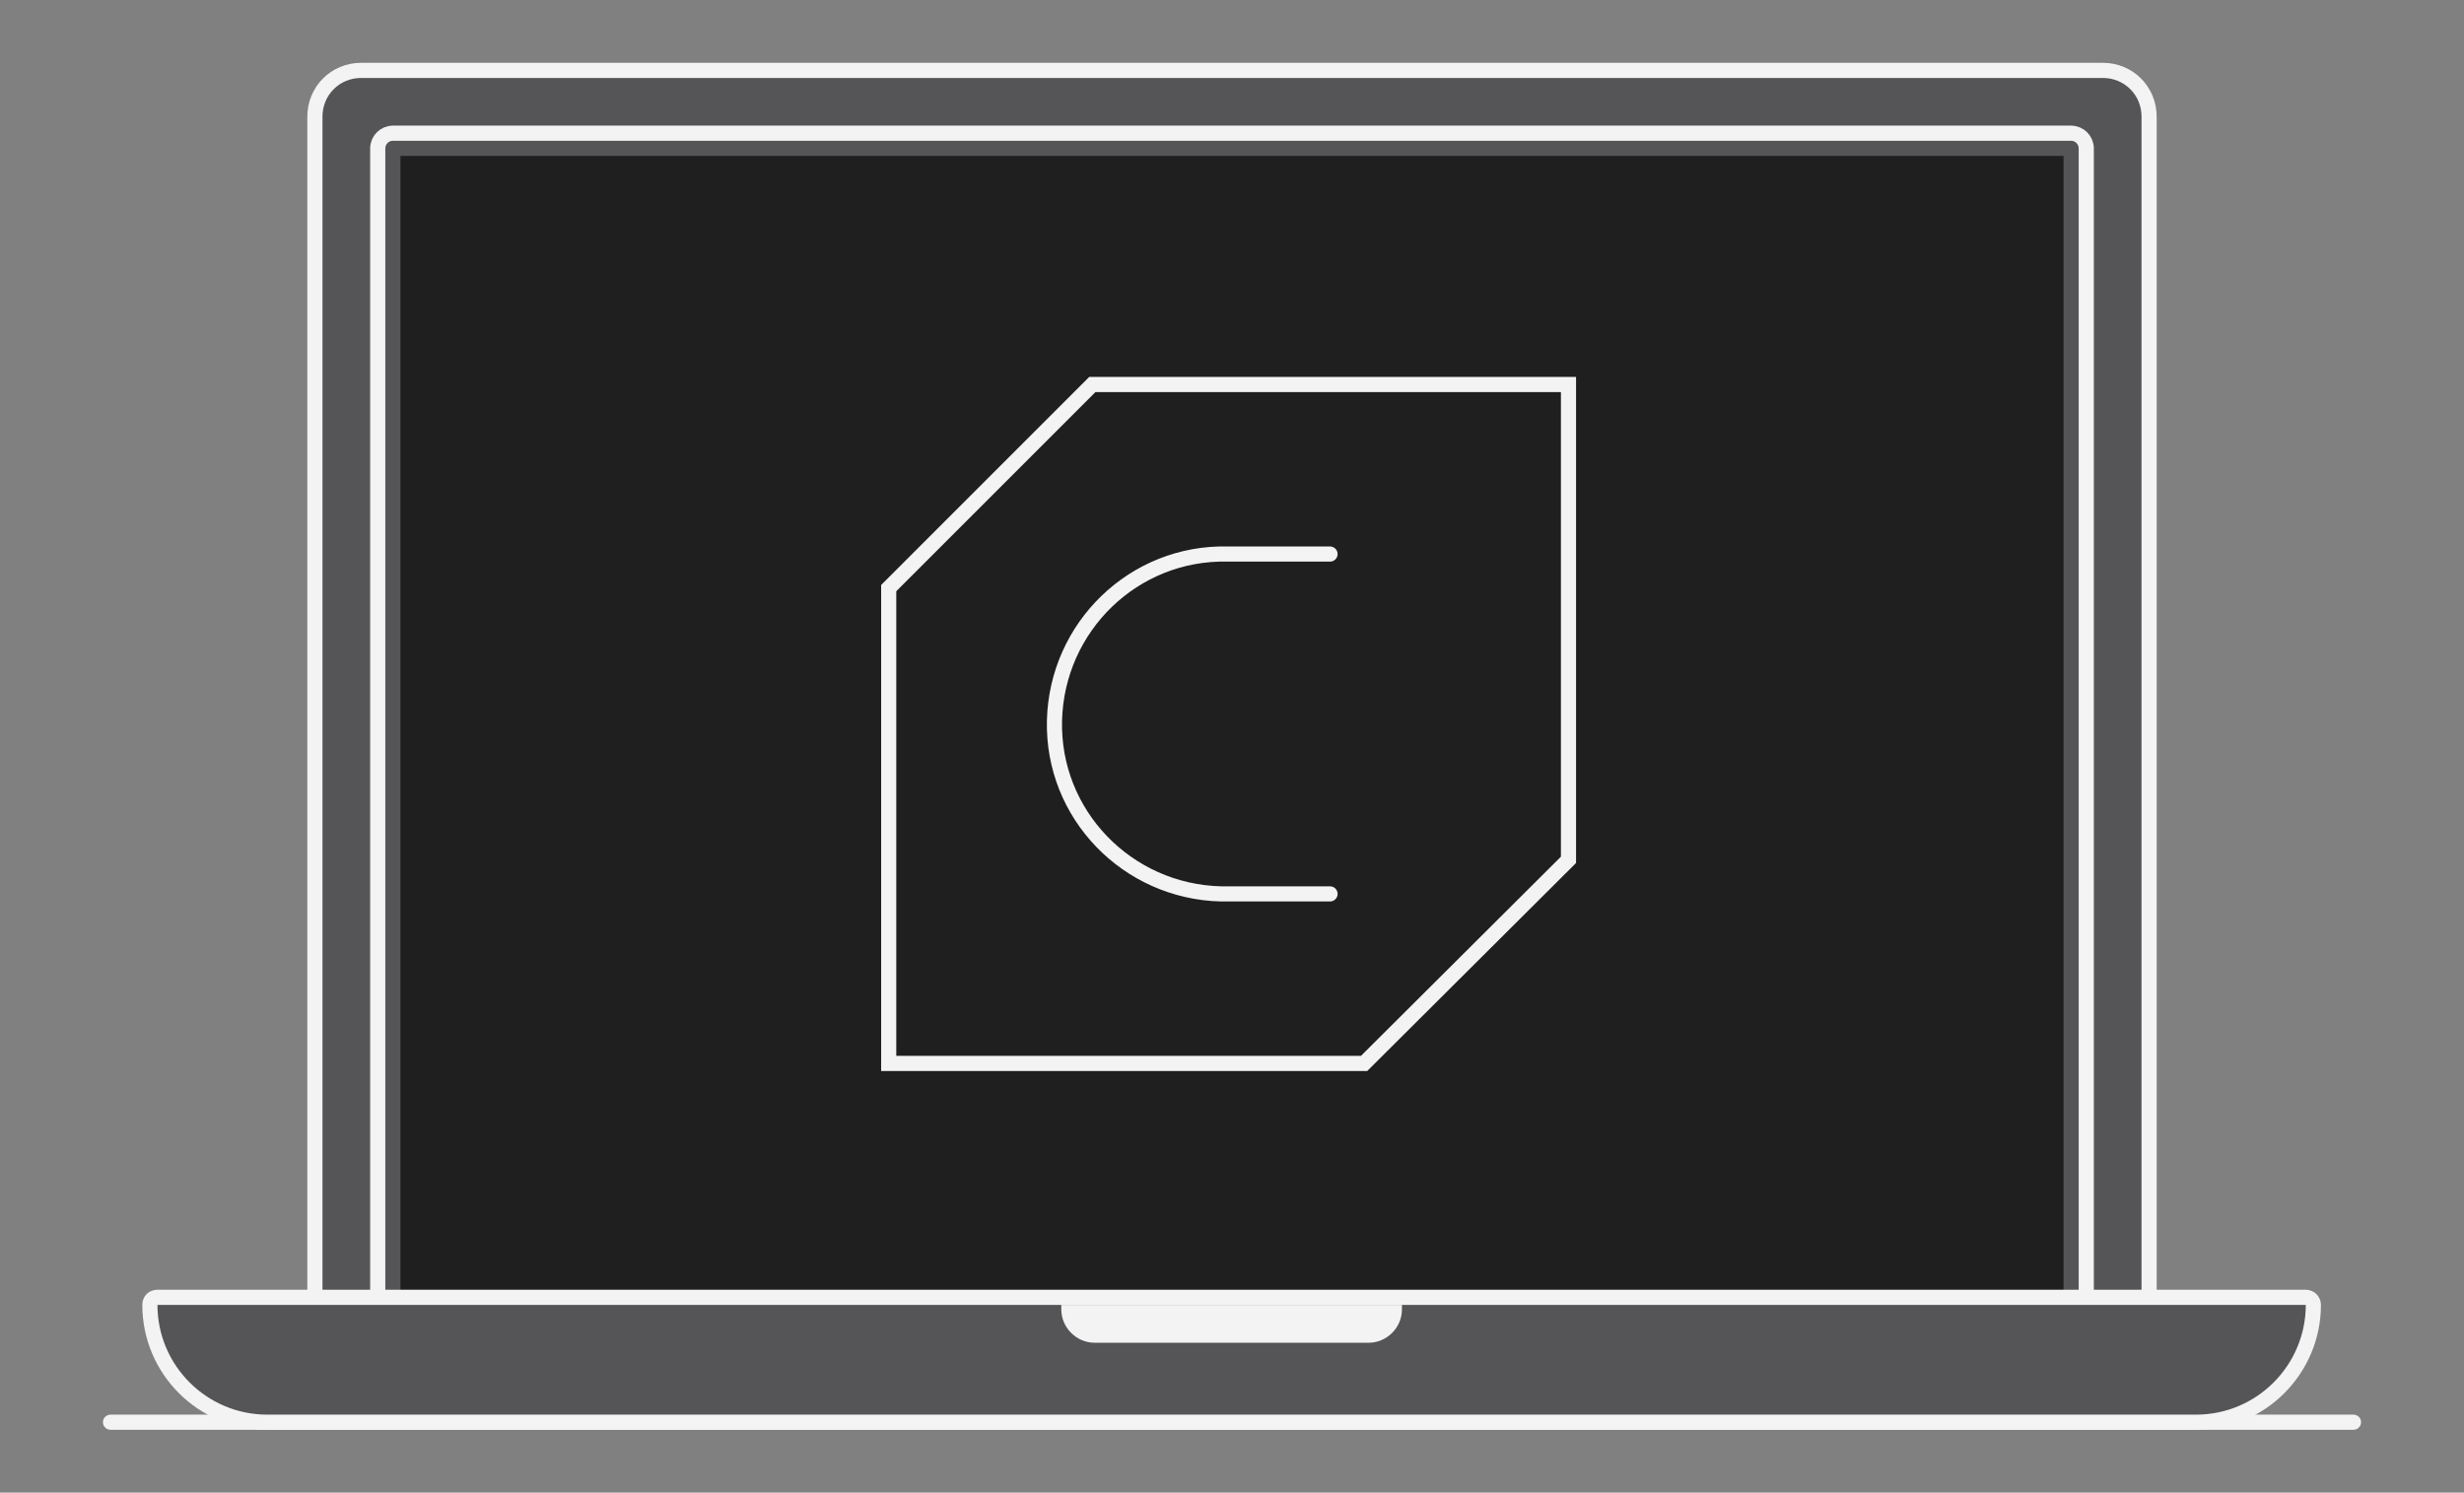
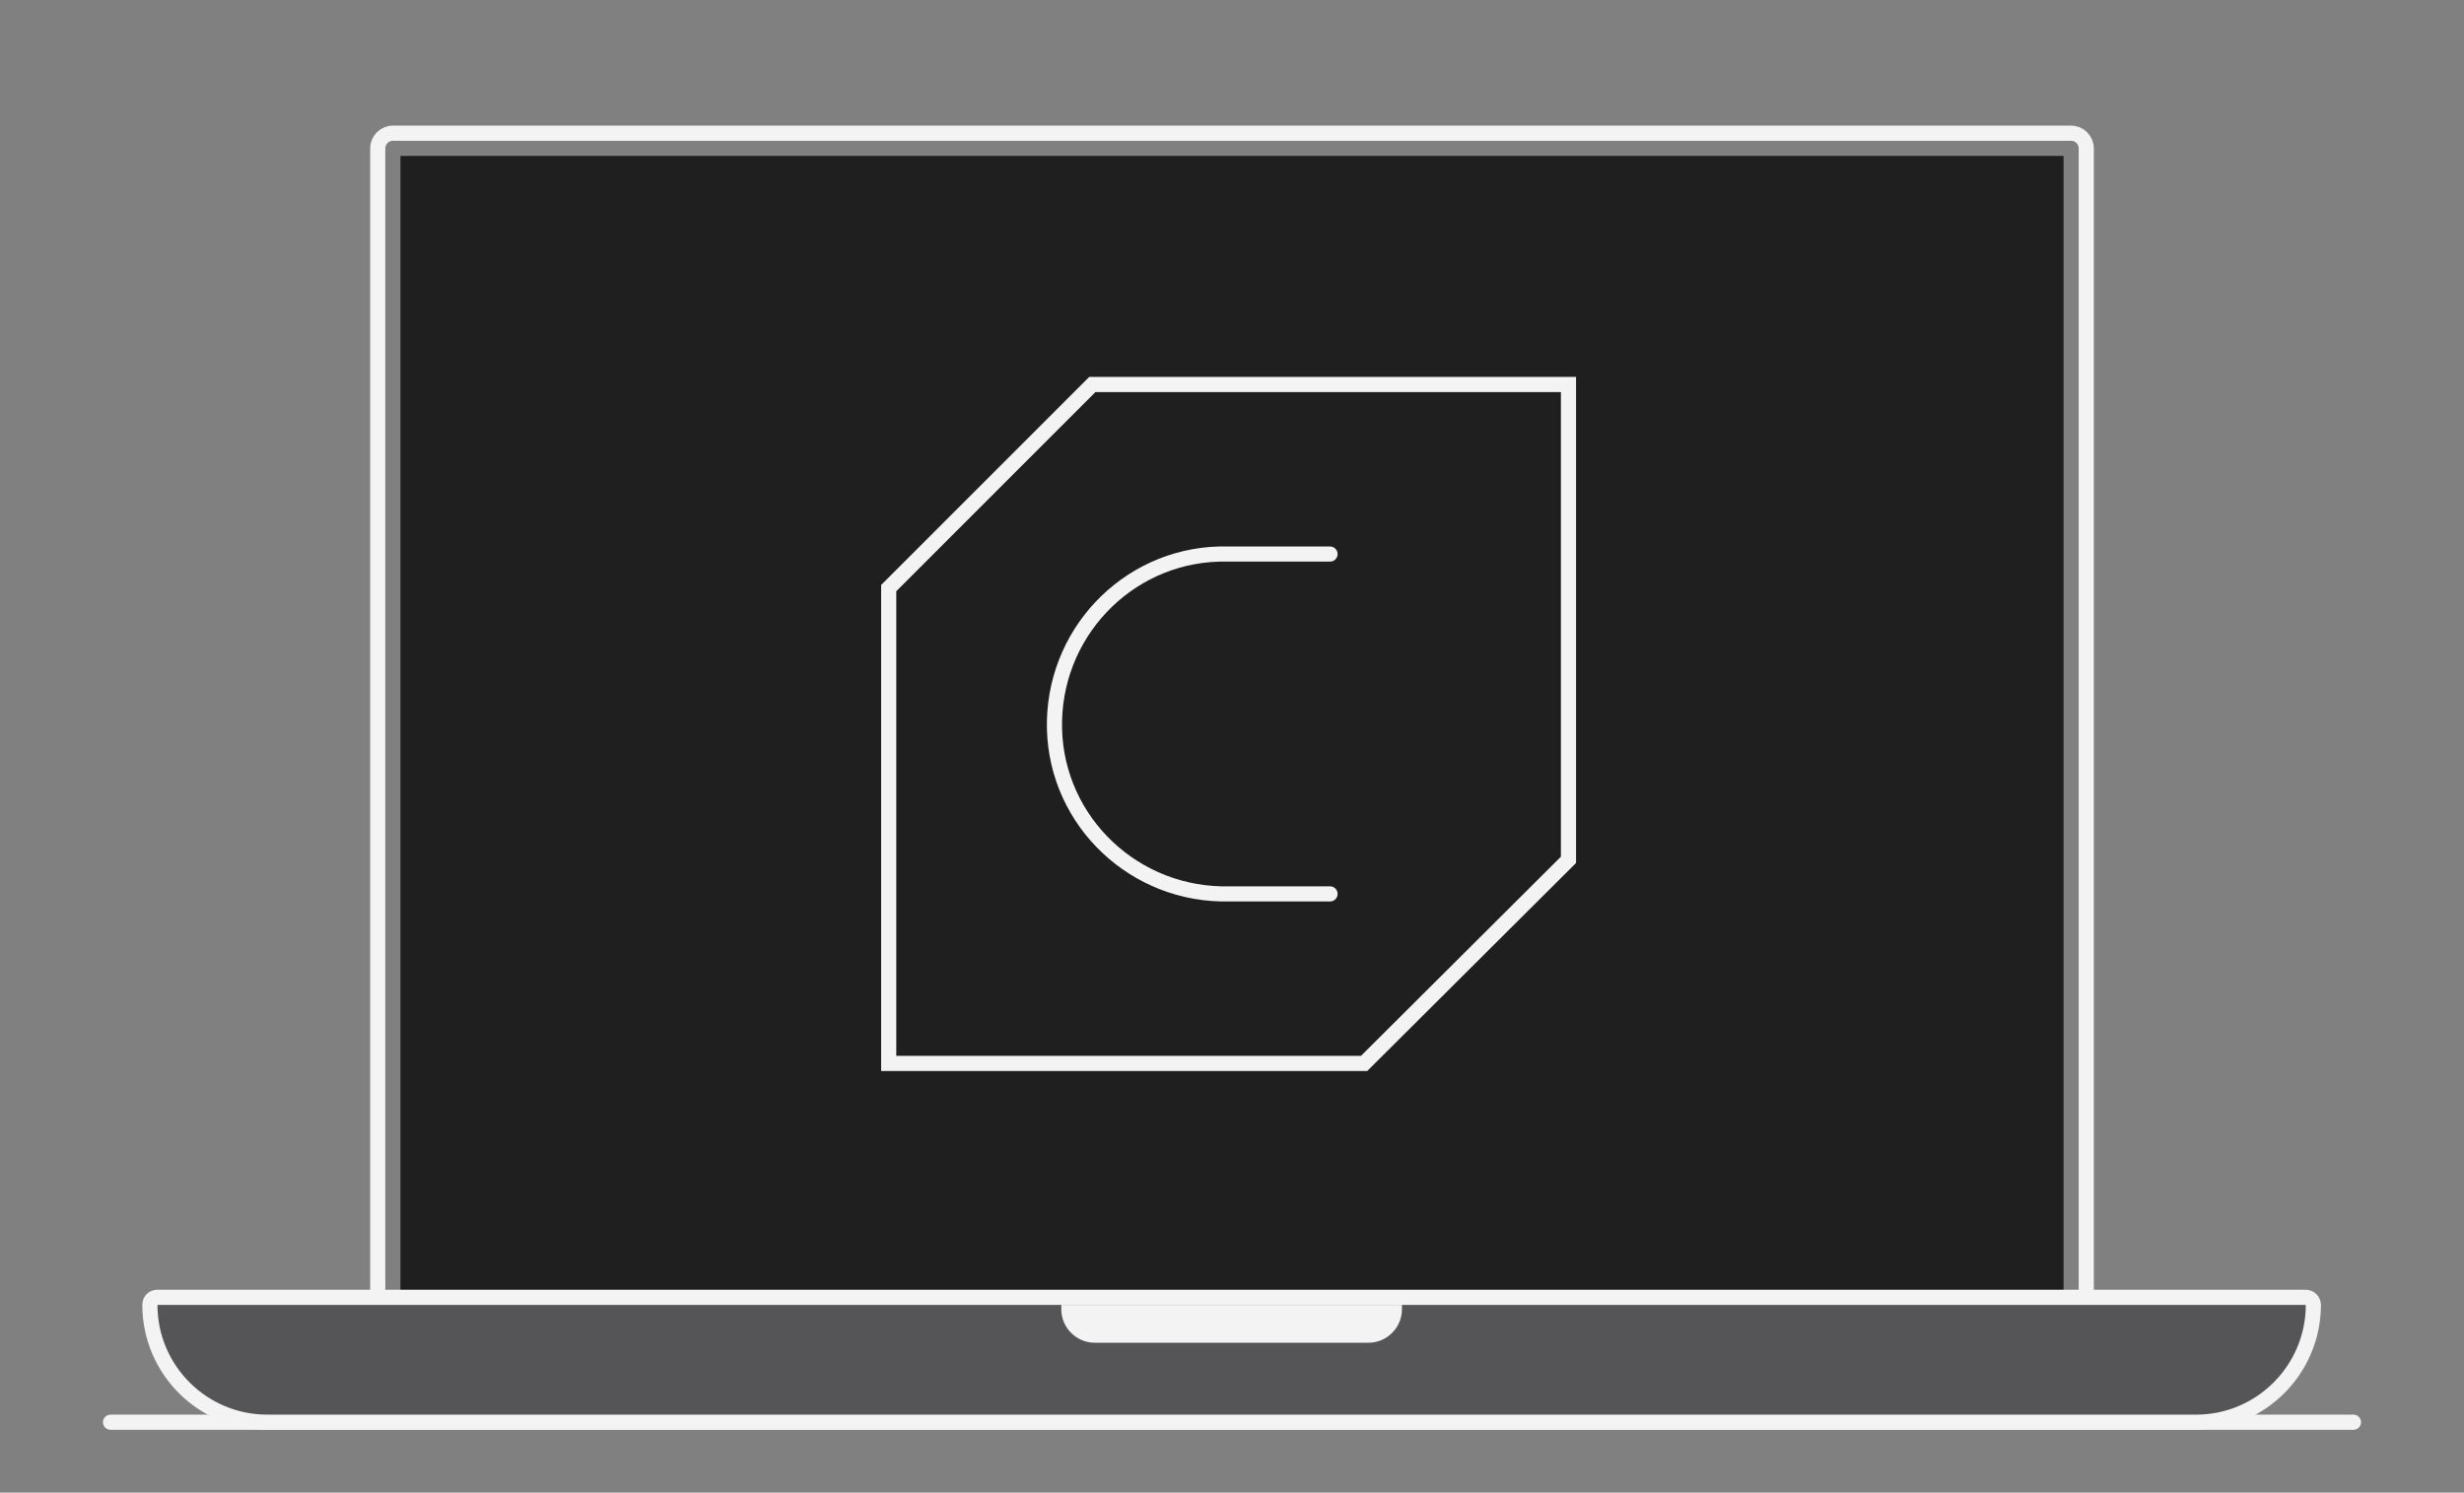
<svg xmlns="http://www.w3.org/2000/svg" version="1.1" id="Layer_1" x="0px" y="0px" viewBox="0 0 325.5 197.2" style="enable-background:new 0 0 325.5 197.2;" xml:space="preserve">
  <rect x="0" y="0" width="325.5" height="197.2" fill="#808080" stroke="none" />
  <style type="text/css">
	.st0{fill:#555557;stroke:#F3F3F3;stroke-width:2;stroke-linecap:round;stroke-linejoin:round;}
	.st1{fill:#1F1F20;}
	.st2{fill:none;stroke:#F3F3F3;stroke-width:2;stroke-linecap:round;stroke-linejoin:round;}
	.st3{fill:#F3F3F3;}
	.st4{fill:none;stroke:#F3F3F3;stroke-width:2;stroke-linecap:round;}
</style>
  <g>
-     <path class="st0" d="M47.7,9.3h230.1c3.4,0,6.1,2.7,6.1,6.1v157.1c0,3.4-2.7,6.1-6.1,6.1H47.7c-3.4,0-6.1-2.7-6.1-6.1V15.4   C41.6,12,44.3,9.3,47.7,9.3z" />
    <rect x="52.9" y="20.6" class="st1" width="219.7" height="155.9" />
    <path class="st2" d="M51.9,17.6h221.7c1.1,0,2,0.9,2,2v151.9c0,1.1-0.9,2-2,2H51.9c-1.1,0-2-0.9-2-2V19.6   C49.9,18.5,50.8,17.6,51.9,17.6z" />
    <line class="st2" x1="14.6" y1="187.9" x2="310.9" y2="187.9" />
    <path class="st0" d="M305.6,172.4c0,8.5-6.9,15.5-15.5,15.5l0,0H35.3c-8.5,0-15.5-6.9-15.5-15.5c0-0.6,0.4-1,1-1h283.8   C305.2,171.4,305.6,171.9,305.6,172.4z" />
  </g>
  <path class="st3" d="M185.2,172.4h-45v0.6c0,2.4,2,4.4,4.4,4.4h36.2c2.4,0,4.4-2,4.4-4.4L185.2,172.4z" />
  <g>
    <polygon class="st4" points="180.2,140.5 117.4,140.5 117.4,77.7 144.3,50.8 207.2,50.8 207.2,113.6  " />
    <path class="st4" d="M175.7,73.2h-13.5c-12.4-0.3-22.6,9.6-22.9,22c-0.3,12.4,9.6,22.6,22,22.9c0.3,0,0.6,0,0.9,0h13.5" />
  </g>
</svg>